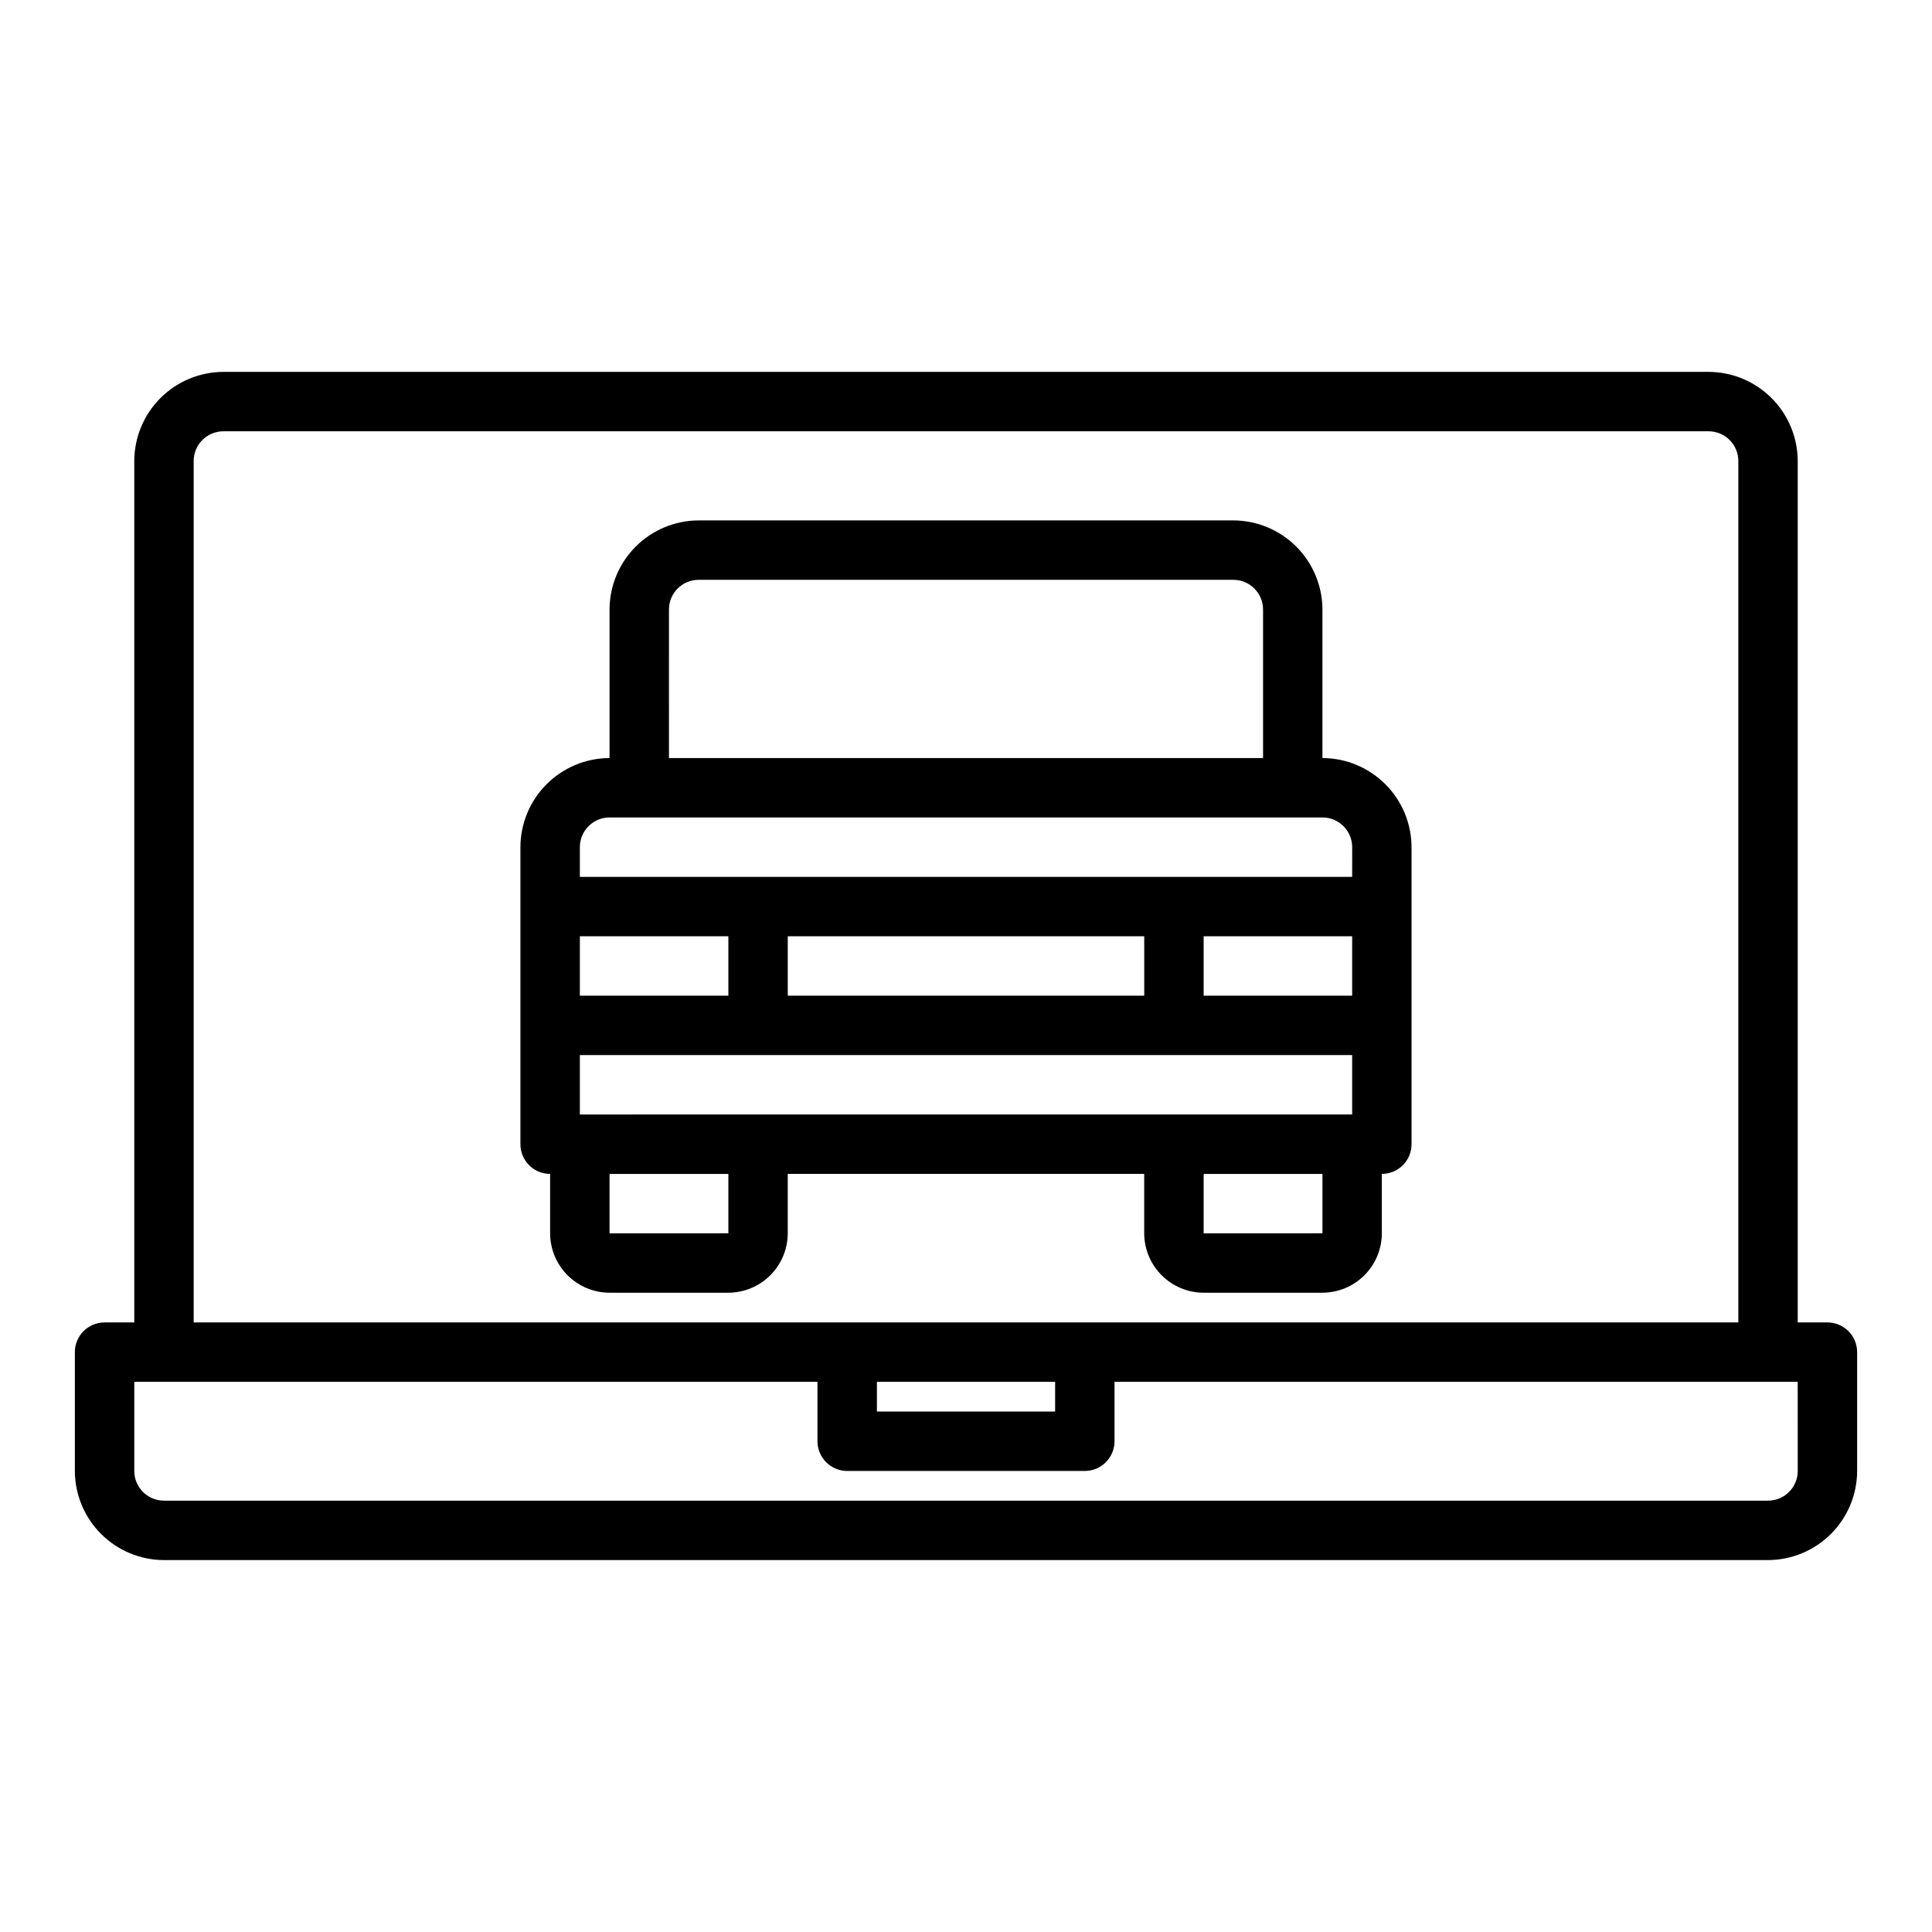
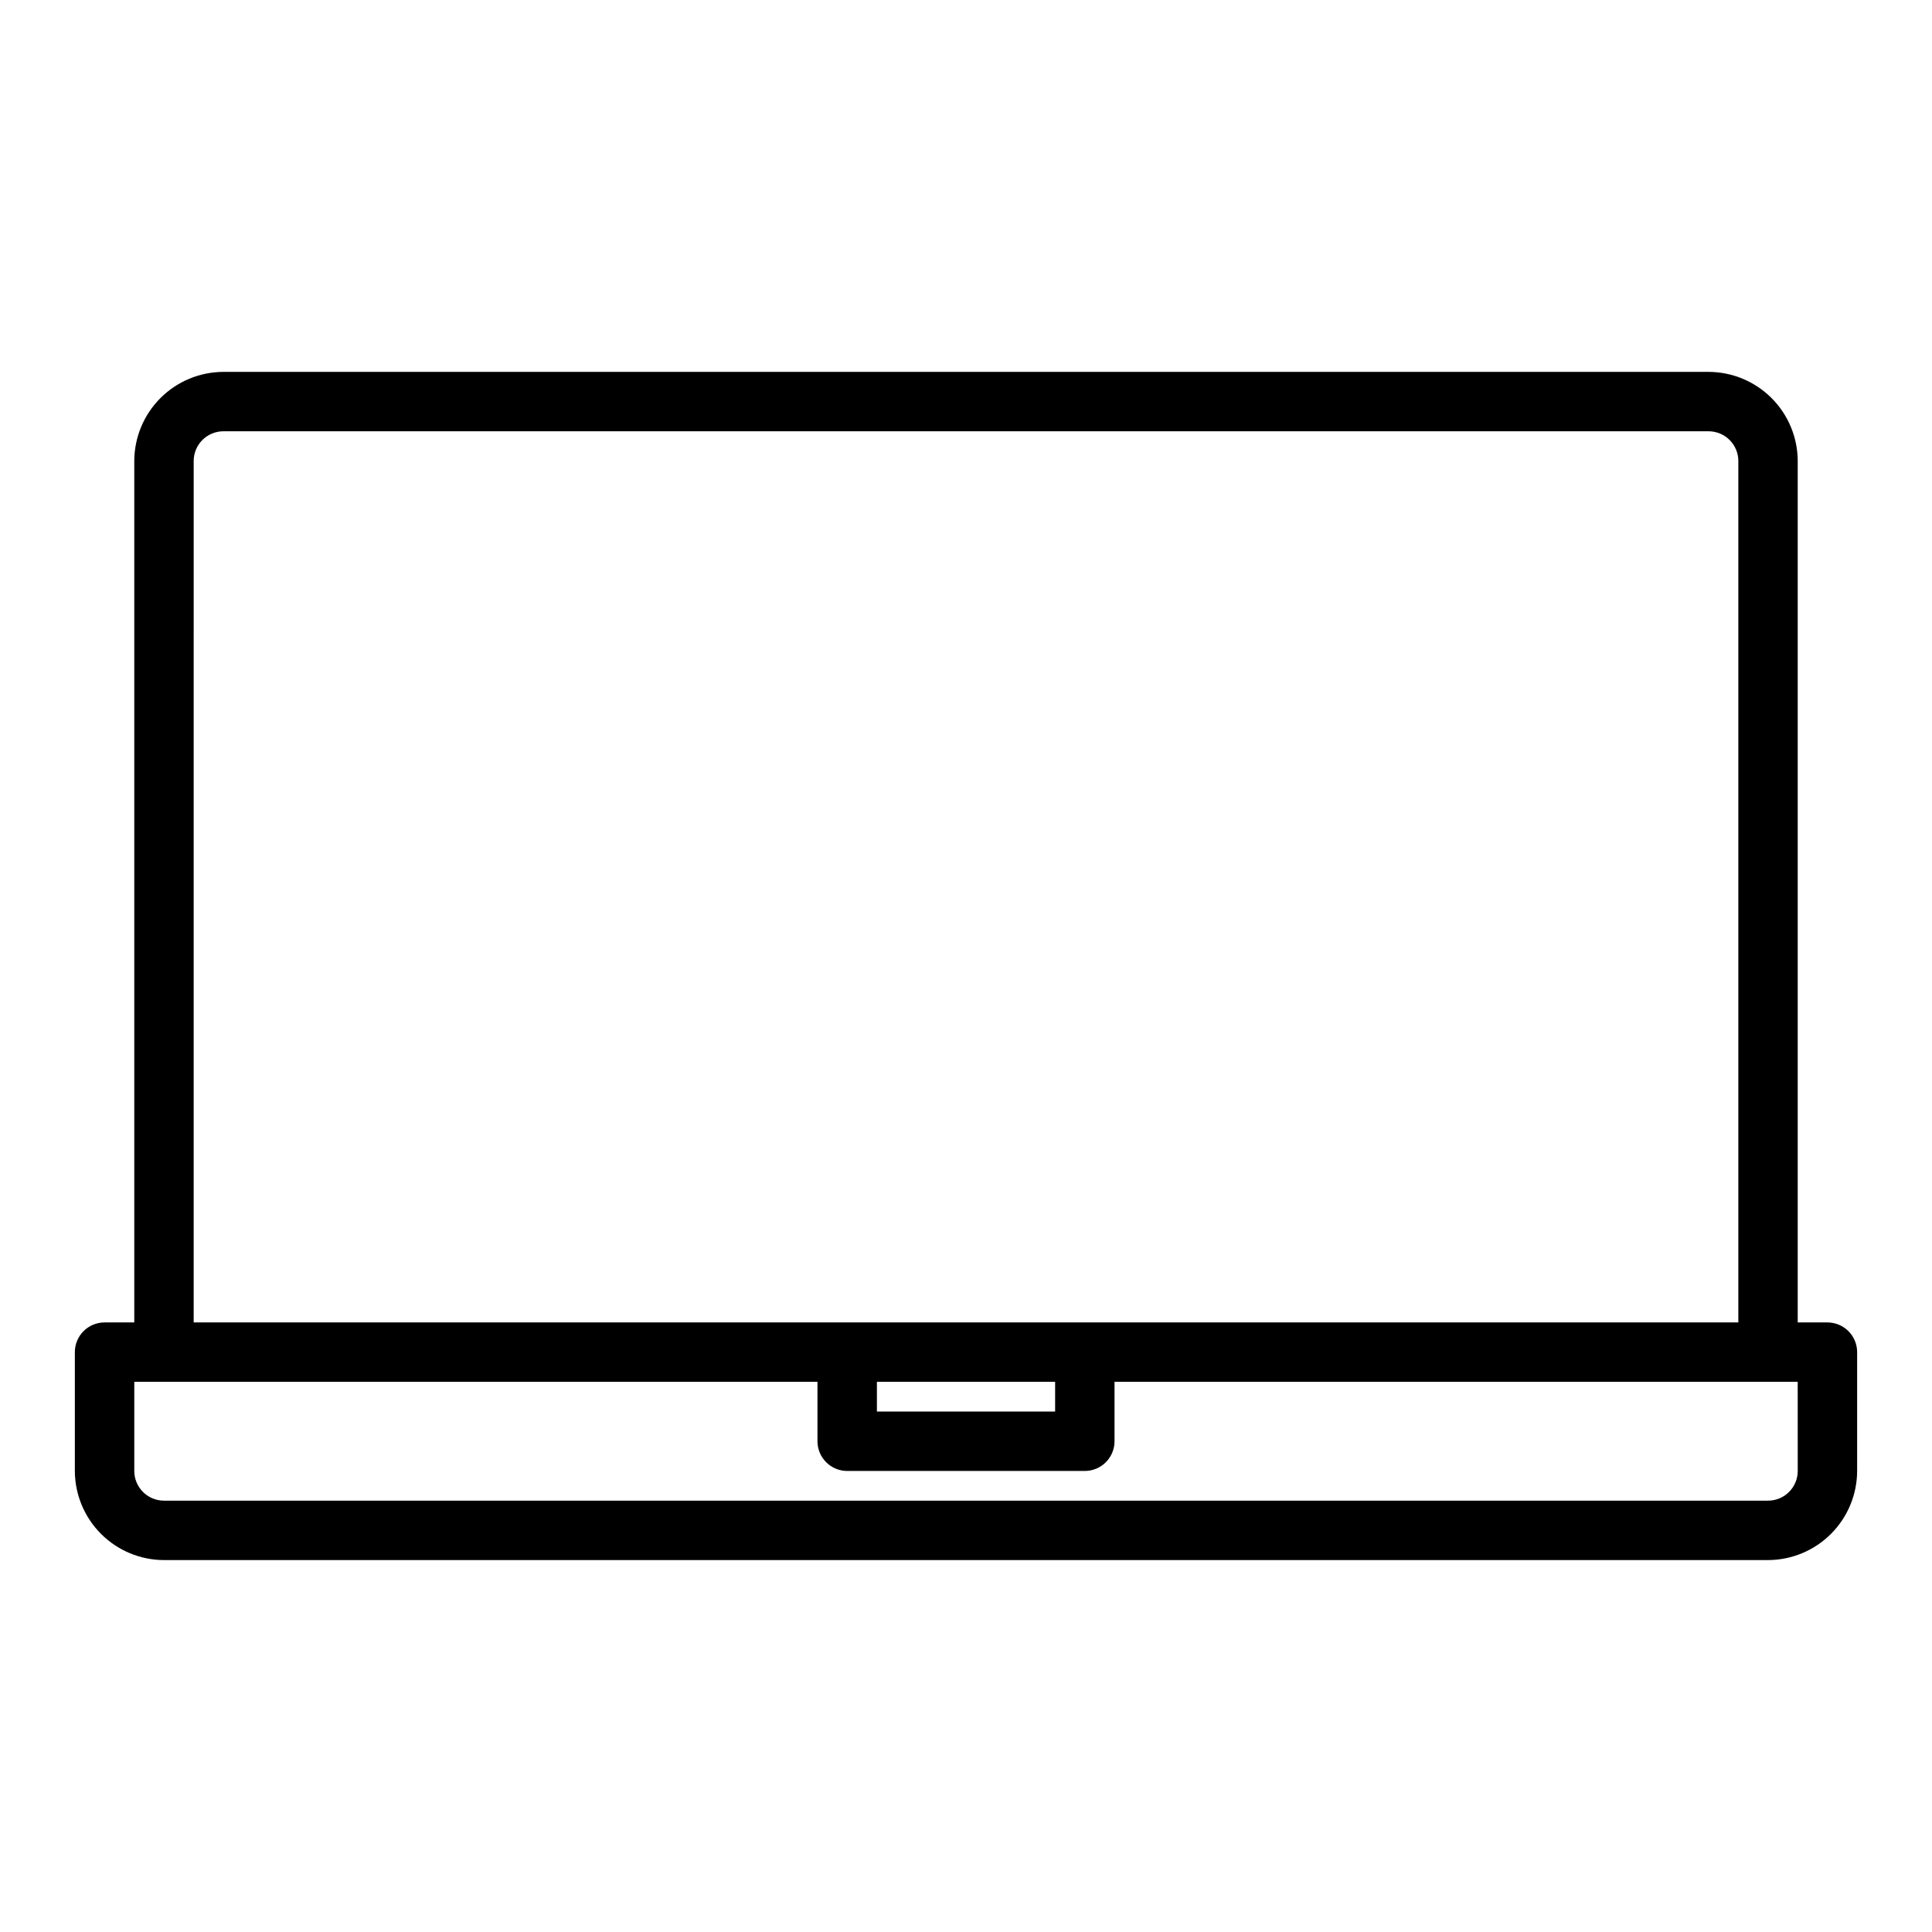
<svg xmlns="http://www.w3.org/2000/svg" fill="#000000" width="800px" height="800px" version="1.1" viewBox="144 144 512 512">
  <g>
    <path d="m628.29 494.46h-7.875v-228.29c-0.016-6.258-2.512-12.254-6.938-16.68-4.426-4.426-10.418-6.918-16.676-6.938h-393.6c-6.258 0.02-12.254 2.512-16.68 6.938-4.426 4.426-6.918 10.422-6.938 16.68v228.29h-7.871c-4.348 0-7.875 3.527-7.875 7.875v31.488c0.02 6.258 2.516 12.254 6.941 16.676 4.422 4.426 10.418 6.922 16.676 6.938h425.09c6.258-0.016 12.254-2.512 16.68-6.938 4.422-4.422 6.918-10.418 6.938-16.676v-31.488c0-2.09-0.832-4.09-2.305-5.566-1.477-1.477-3.481-2.309-5.566-2.309zm-432.96-228.29c0-4.348 3.527-7.875 7.875-7.875h393.6c2.086 0 4.09 0.832 5.566 2.309 1.473 1.477 2.305 3.477 2.305 5.566v228.29h-409.35zm228.29 244.03v7.871h-47.23v-7.871zm196.8 23.617c0 2.086-0.828 4.09-2.305 5.566s-3.477 2.305-5.566 2.305h-425.09c-4.348 0-7.871-3.523-7.871-7.871v-23.617h181.05v15.742c0 2.09 0.832 4.09 2.309 5.566 1.477 1.477 3.477 2.309 5.566 2.309h62.977c2.086 0 4.09-0.832 5.566-2.309 1.473-1.477 2.305-3.477 2.305-5.566v-15.742h181.05z" />
-     <path d="m494.46 344.89v-39.359c-0.016-6.258-2.512-12.254-6.938-16.68-4.422-4.426-10.418-6.918-16.676-6.938h-141.7c-6.254 0.02-12.25 2.512-16.676 6.938-4.426 4.426-6.918 10.422-6.938 16.68v39.359c-6.258 0.02-12.254 2.512-16.68 6.938s-6.918 10.422-6.938 16.68v78.719c0 2.09 0.828 4.09 2.305 5.566 1.477 1.477 3.481 2.305 5.566 2.305v15.746c0.012 4.172 1.676 8.168 4.625 11.117 2.949 2.949 6.949 4.613 11.121 4.625h31.488c4.172-0.012 8.168-1.676 11.117-4.625 2.949-2.949 4.613-6.945 4.625-11.117v-15.746h94.465v15.746c0.012 4.172 1.676 8.168 4.625 11.117 2.949 2.949 6.949 4.613 11.121 4.625h31.488-0.004c4.172-0.012 8.172-1.676 11.121-4.625 2.949-2.949 4.613-6.945 4.625-11.117v-15.746c2.086 0 4.09-0.828 5.566-2.305 1.477-1.477 2.305-3.477 2.305-5.566v-78.719c-0.02-6.258-2.512-12.254-6.938-16.68s-10.422-6.918-16.68-6.938zm-173.18-39.359c0-4.348 3.523-7.871 7.871-7.871h141.7c2.086 0 4.09 0.828 5.566 2.305 1.477 1.477 2.305 3.477 2.305 5.566v39.359h-157.44zm-23.613 86.59h39.359v15.742l-39.359 0.004zm39.359 78.719-31.488 0.004v-15.746h31.488zm157.44 0-31.488 0.004v-15.746h31.488zm7.871-31.488-204.67 0.004v-15.746h204.67zm-149.57-31.484v-15.746h94.465v15.742zm149.57 0h-39.359v-15.746h39.359zm0-31.488h-204.67v-7.871c0-4.348 3.523-7.875 7.871-7.875h188.93c2.09 0 4.094 0.832 5.566 2.309 1.477 1.477 2.309 3.477 2.309 5.566z" />
  </g>
</svg>